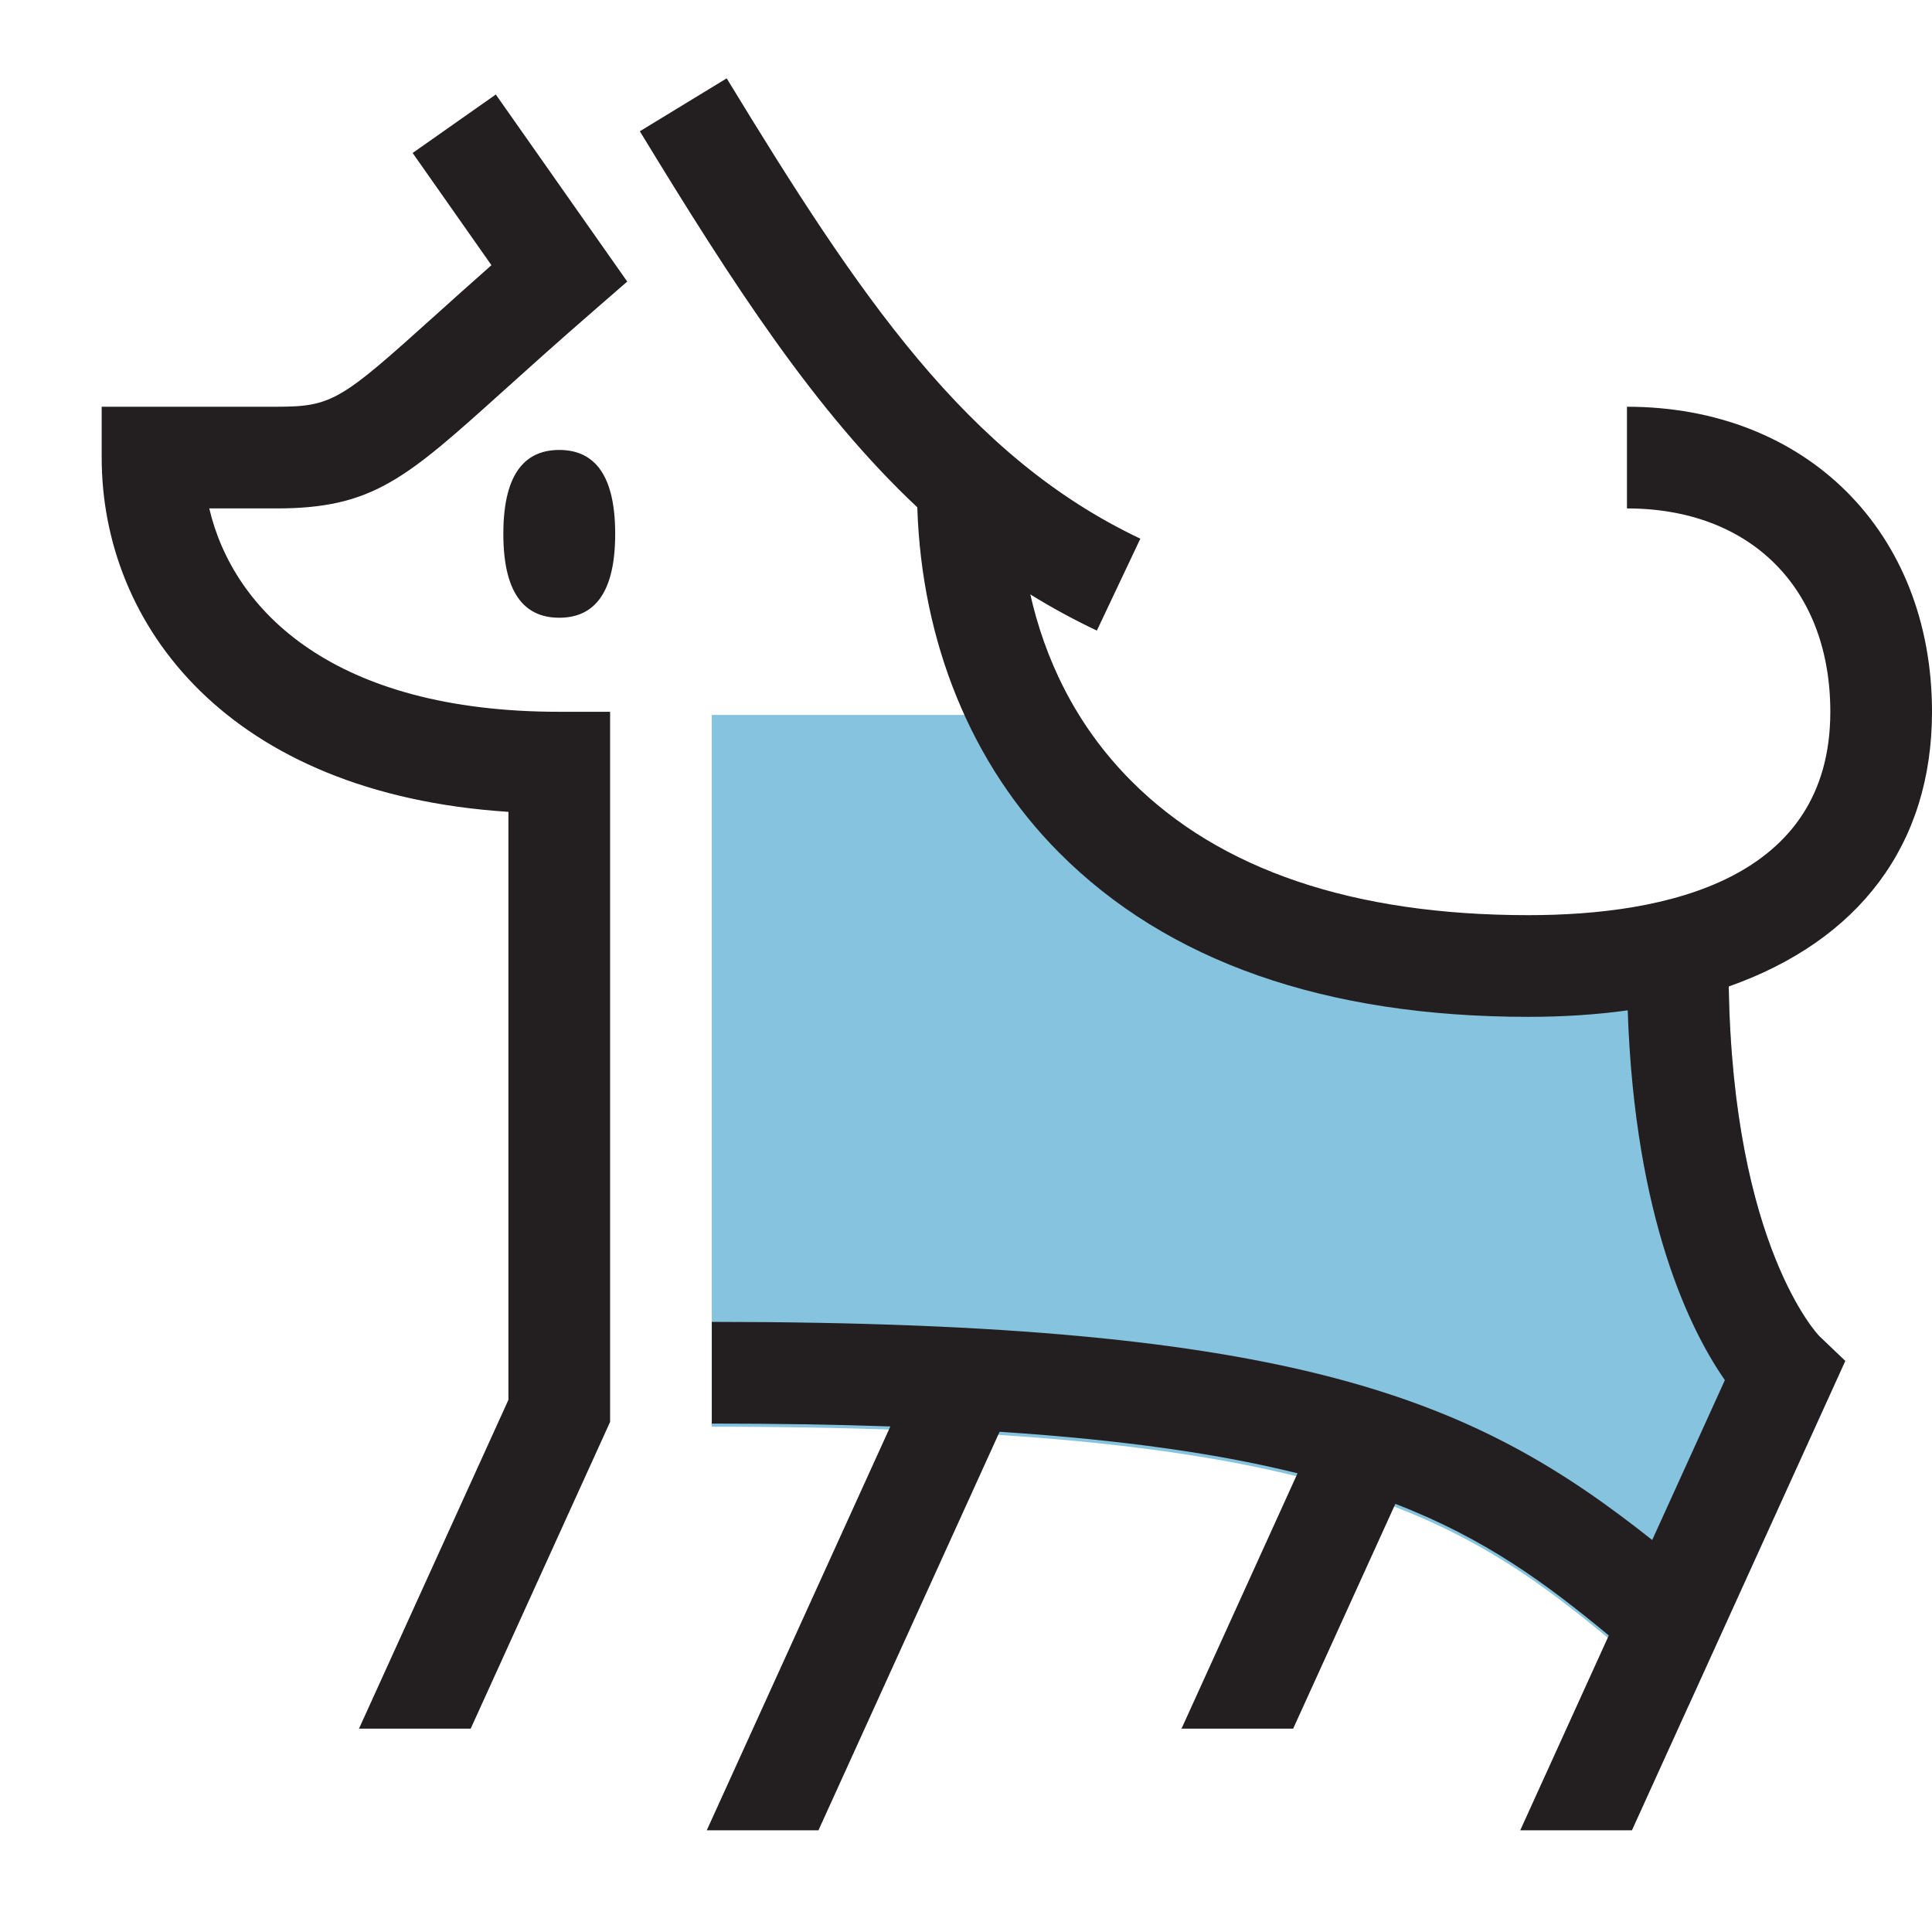
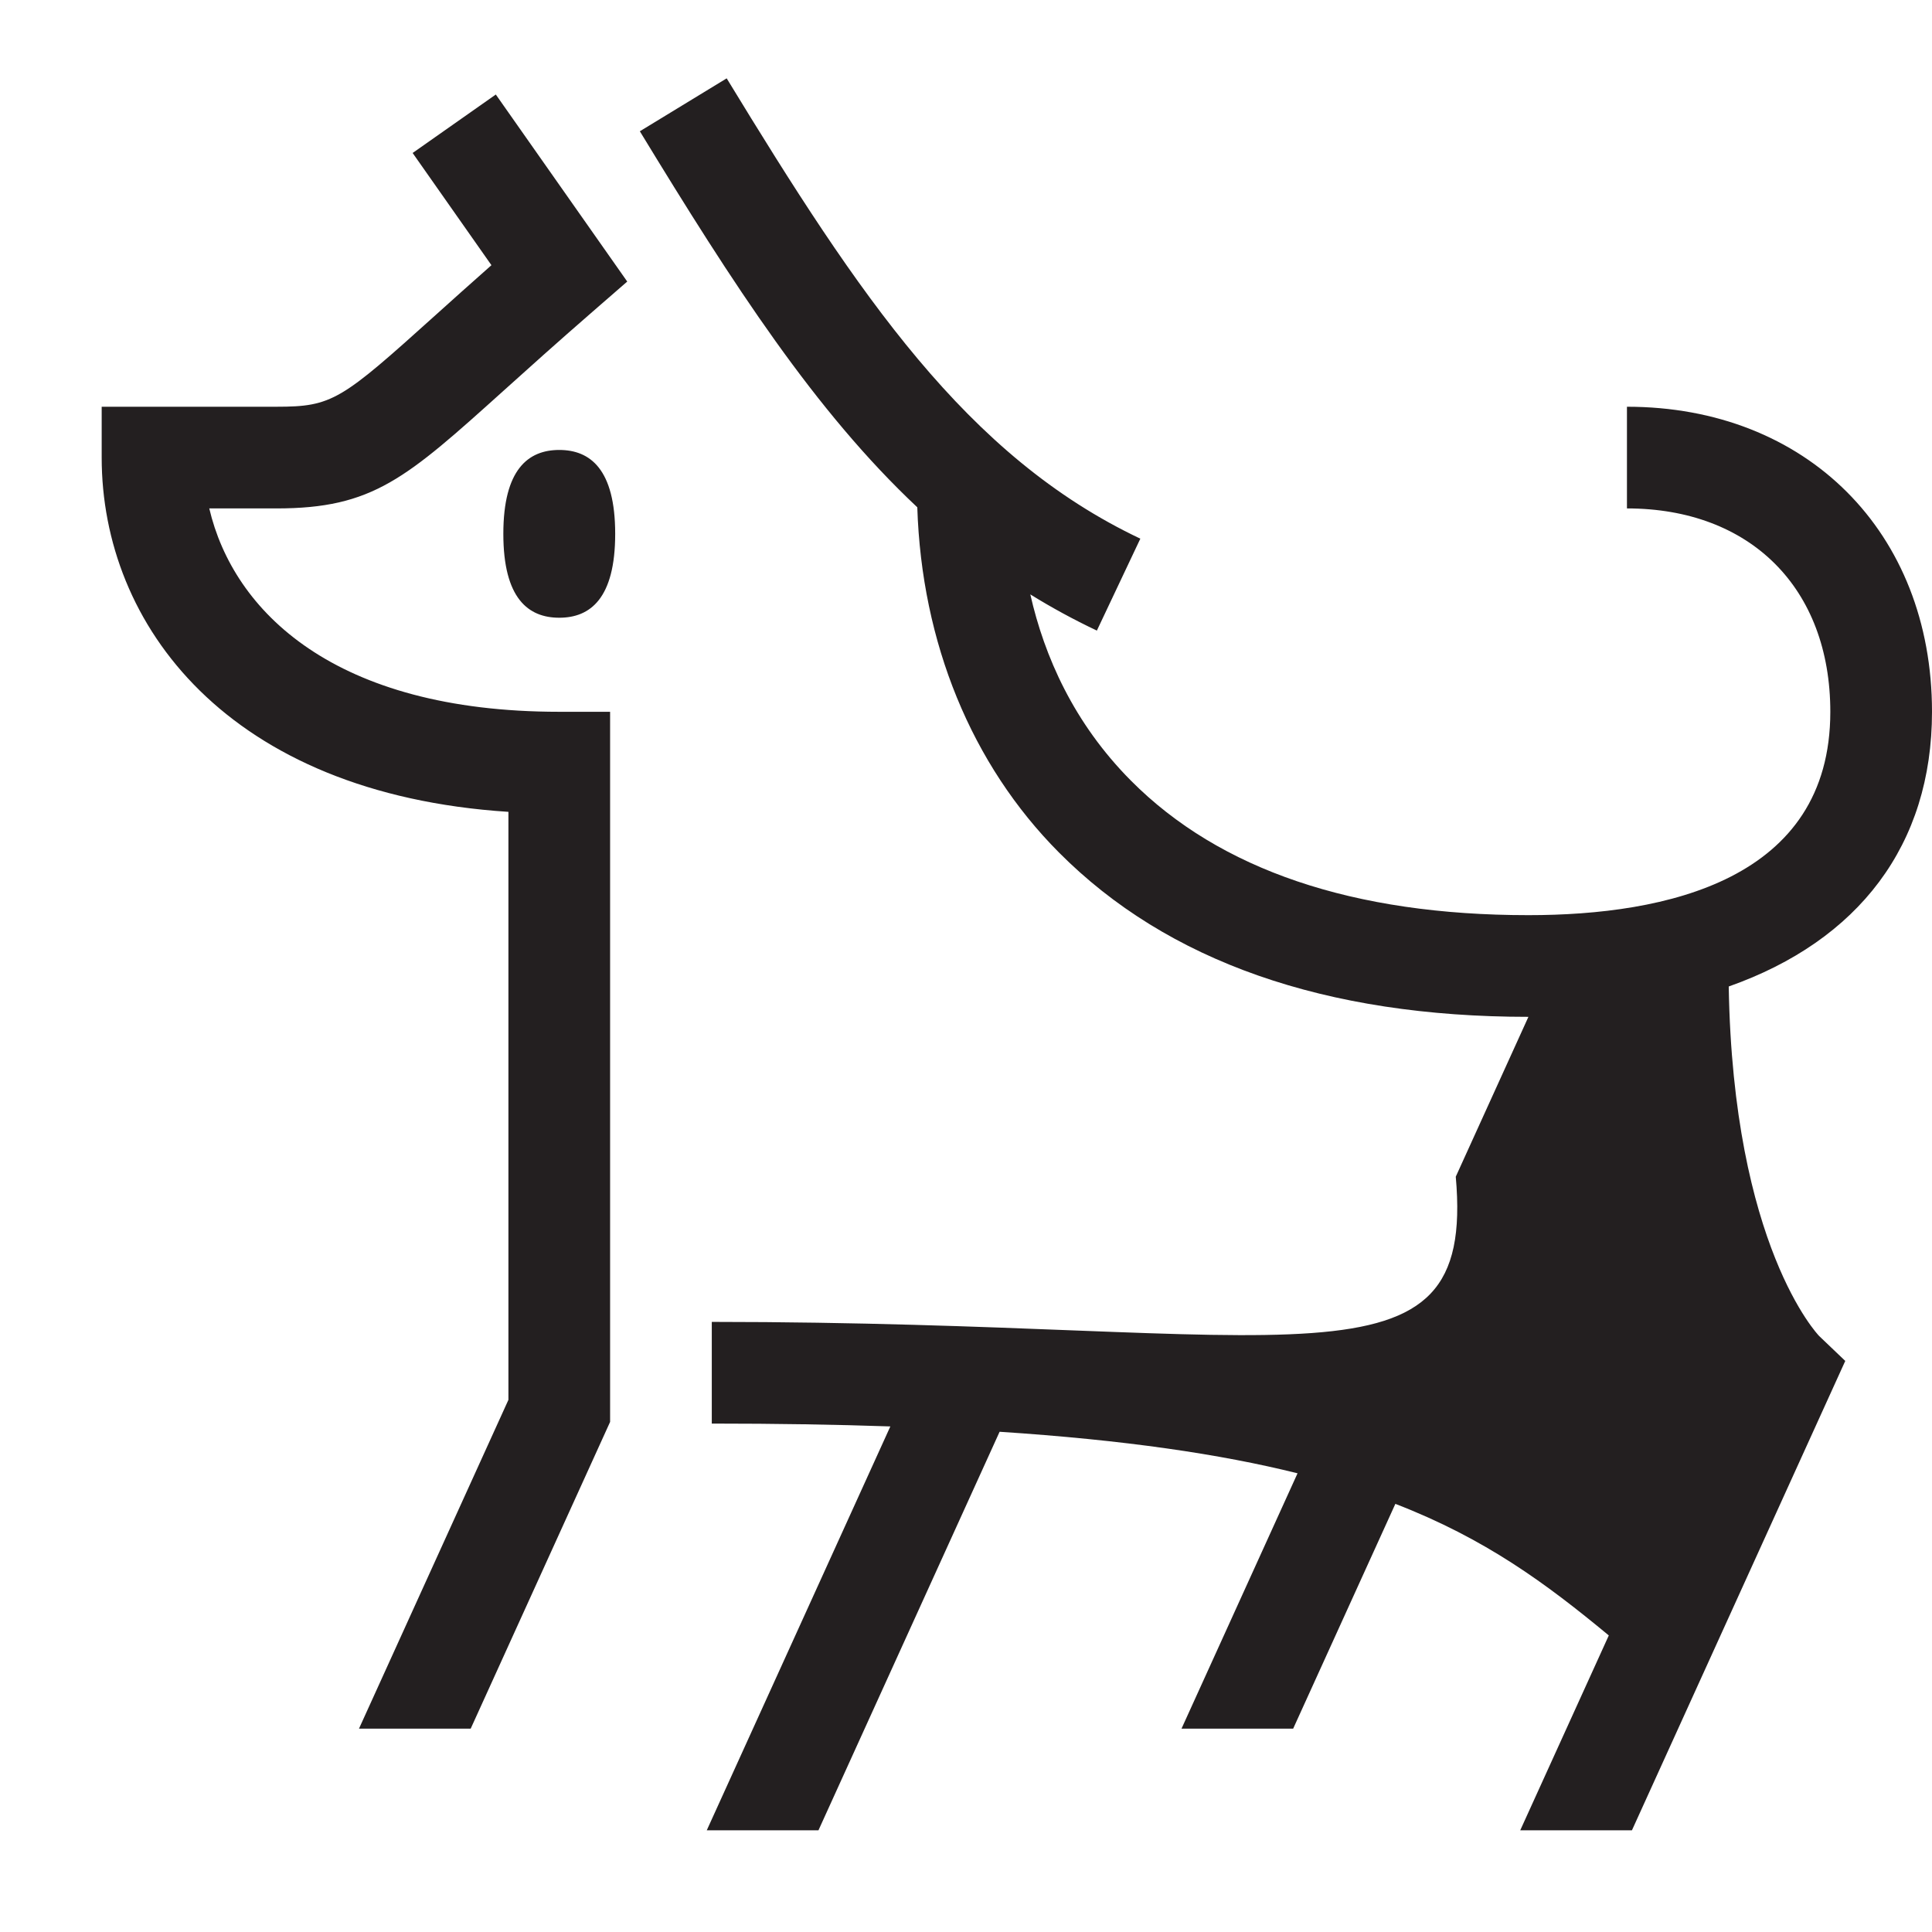
<svg xmlns="http://www.w3.org/2000/svg" width="800px" height="800px" viewBox="0 0 1024 1024" class="icon" version="1.1">
-   <path d="M894.814 904.435l83.24-183.134-13.824-13.204c-0.485-0.458-45.649-47.589-47.939-185.263-0.135-7.923-0.135-33.954-0.135-55.997-30.693 15.306-70.09 19.887-106.092 19.887-92.753 0-163.624-23.983-210.648-71.276a192.512 192.512 0 0 1-27.944-36.514H377.263v377.263c342.663 0 403.106 51.092 494.592 128.377 7.923 6.683 15.522 13.312 22.959 19.86z" fill="#85C3DE" />
-   <path d="M326.063 282.947c0 34.25-13.231 44.463-29.642 44.463s-29.642-10.213-29.642-44.463c0-34.223 13.231-44.463 29.642-44.463s29.642 10.24 29.642 44.463zM269.474 430.296v311.646L190.275 916.211h59.203L323.368 753.637V377.263h-26.947c-119.404 0-172.733-53.383-185.506-107.789h35.624c51.092 0 68.581-15.764 120.536-62.545 12.773-11.507 28.079-25.277 47.023-41.741l18.351-15.953-69.659-99.139-44.086 30.989 41.768 59.473c-11.183 9.863-20.884 18.594-29.48 26.328C180.736 212.157 176.236 215.579 146.54 215.579H53.895v26.947c0 88.711 66.91 178.149 215.579 187.769z m216.711-161.415c2.291 71.734 28.699 136.327 75.048 182.919C618.712 509.629 702.437 538.947 810.092 538.947c18.594 0 36.19-1.159 52.628-3.449 3.746 111.266 33.63 170.334 51.496 196.015l-38.508 84.723C782.174 742.05 688.775 700.632 377.263 700.632v53.895c34.277 0 65.698 0.512 94.639 1.509L374.595 970.105h59.203l96.013-211.24c66.183 4.339 117.005 11.83 157.912 22.016L626.23 916.211h59.176l54.164-119.134c47.616 18.405 79.737 42.092 113.125 69.74L805.753 970.105h59.203l113.071-248.778-13.824-13.204c-0.485-0.458-45.649-47.589-47.939-185.263C985.169 498.553 1024 447.811 1024 377.263c0-95.205-66.506-161.684-161.684-161.684v53.895c65.482 0 107.789 42.307 107.789 107.789 0 89.088-87.013 107.789-160.013 107.789-92.753 0-163.624-23.983-210.648-71.276-30.316-30.504-45.891-65.832-53.356-98.735 11.21 6.952 22.932 13.339 35.274 19.187l23.04-48.721c-92.106-43.655-148.992-128.647-219.244-243.981l-46.026 28.052c49.448 81.246 92.968 148.507 147.052 199.303z" fill="#231F20" />
+   <path d="M326.063 282.947c0 34.25-13.231 44.463-29.642 44.463s-29.642-10.213-29.642-44.463c0-34.223 13.231-44.463 29.642-44.463s29.642 10.24 29.642 44.463zM269.474 430.296v311.646L190.275 916.211h59.203L323.368 753.637V377.263h-26.947c-119.404 0-172.733-53.383-185.506-107.789h35.624c51.092 0 68.581-15.764 120.536-62.545 12.773-11.507 28.079-25.277 47.023-41.741l18.351-15.953-69.659-99.139-44.086 30.989 41.768 59.473c-11.183 9.863-20.884 18.594-29.48 26.328C180.736 212.157 176.236 215.579 146.54 215.579H53.895v26.947c0 88.711 66.91 178.149 215.579 187.769z m216.711-161.415c2.291 71.734 28.699 136.327 75.048 182.919C618.712 509.629 702.437 538.947 810.092 538.947l-38.508 84.723C782.174 742.05 688.775 700.632 377.263 700.632v53.895c34.277 0 65.698 0.512 94.639 1.509L374.595 970.105h59.203l96.013-211.24c66.183 4.339 117.005 11.83 157.912 22.016L626.23 916.211h59.176l54.164-119.134c47.616 18.405 79.737 42.092 113.125 69.74L805.753 970.105h59.203l113.071-248.778-13.824-13.204c-0.485-0.458-45.649-47.589-47.939-185.263C985.169 498.553 1024 447.811 1024 377.263c0-95.205-66.506-161.684-161.684-161.684v53.895c65.482 0 107.789 42.307 107.789 107.789 0 89.088-87.013 107.789-160.013 107.789-92.753 0-163.624-23.983-210.648-71.276-30.316-30.504-45.891-65.832-53.356-98.735 11.21 6.952 22.932 13.339 35.274 19.187l23.04-48.721c-92.106-43.655-148.992-128.647-219.244-243.981l-46.026 28.052c49.448 81.246 92.968 148.507 147.052 199.303z" fill="#231F20" />
</svg>